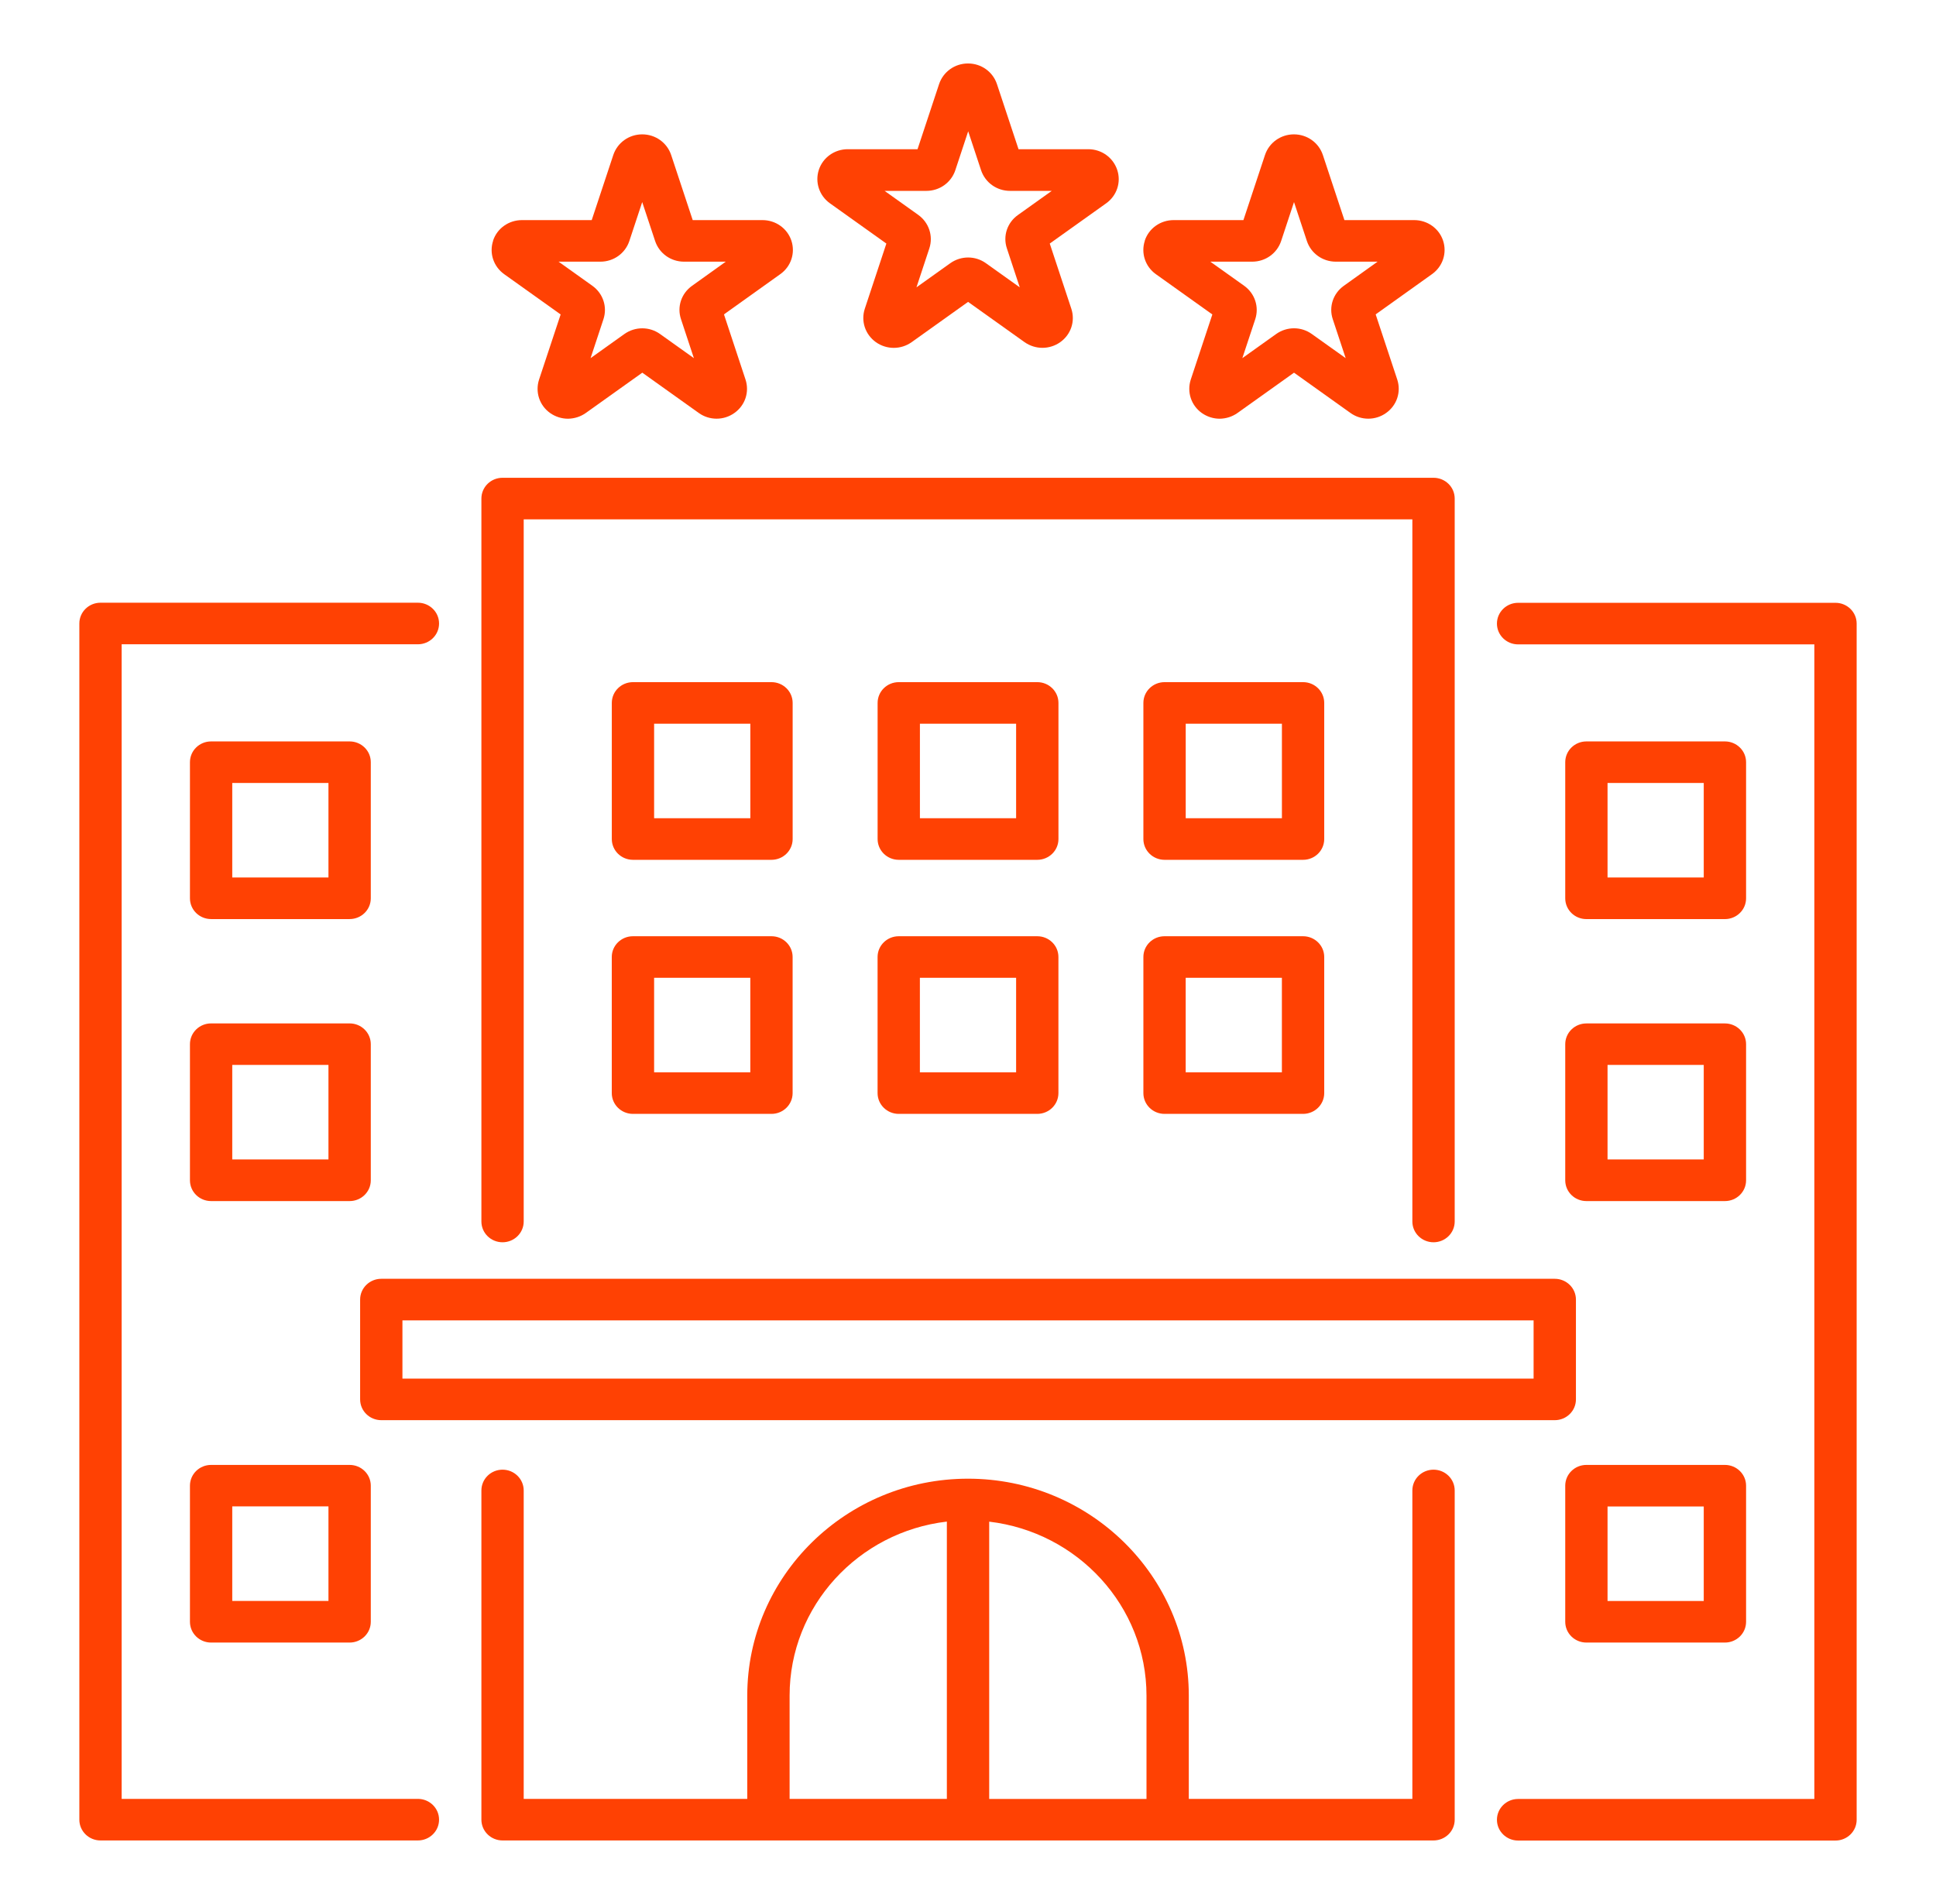
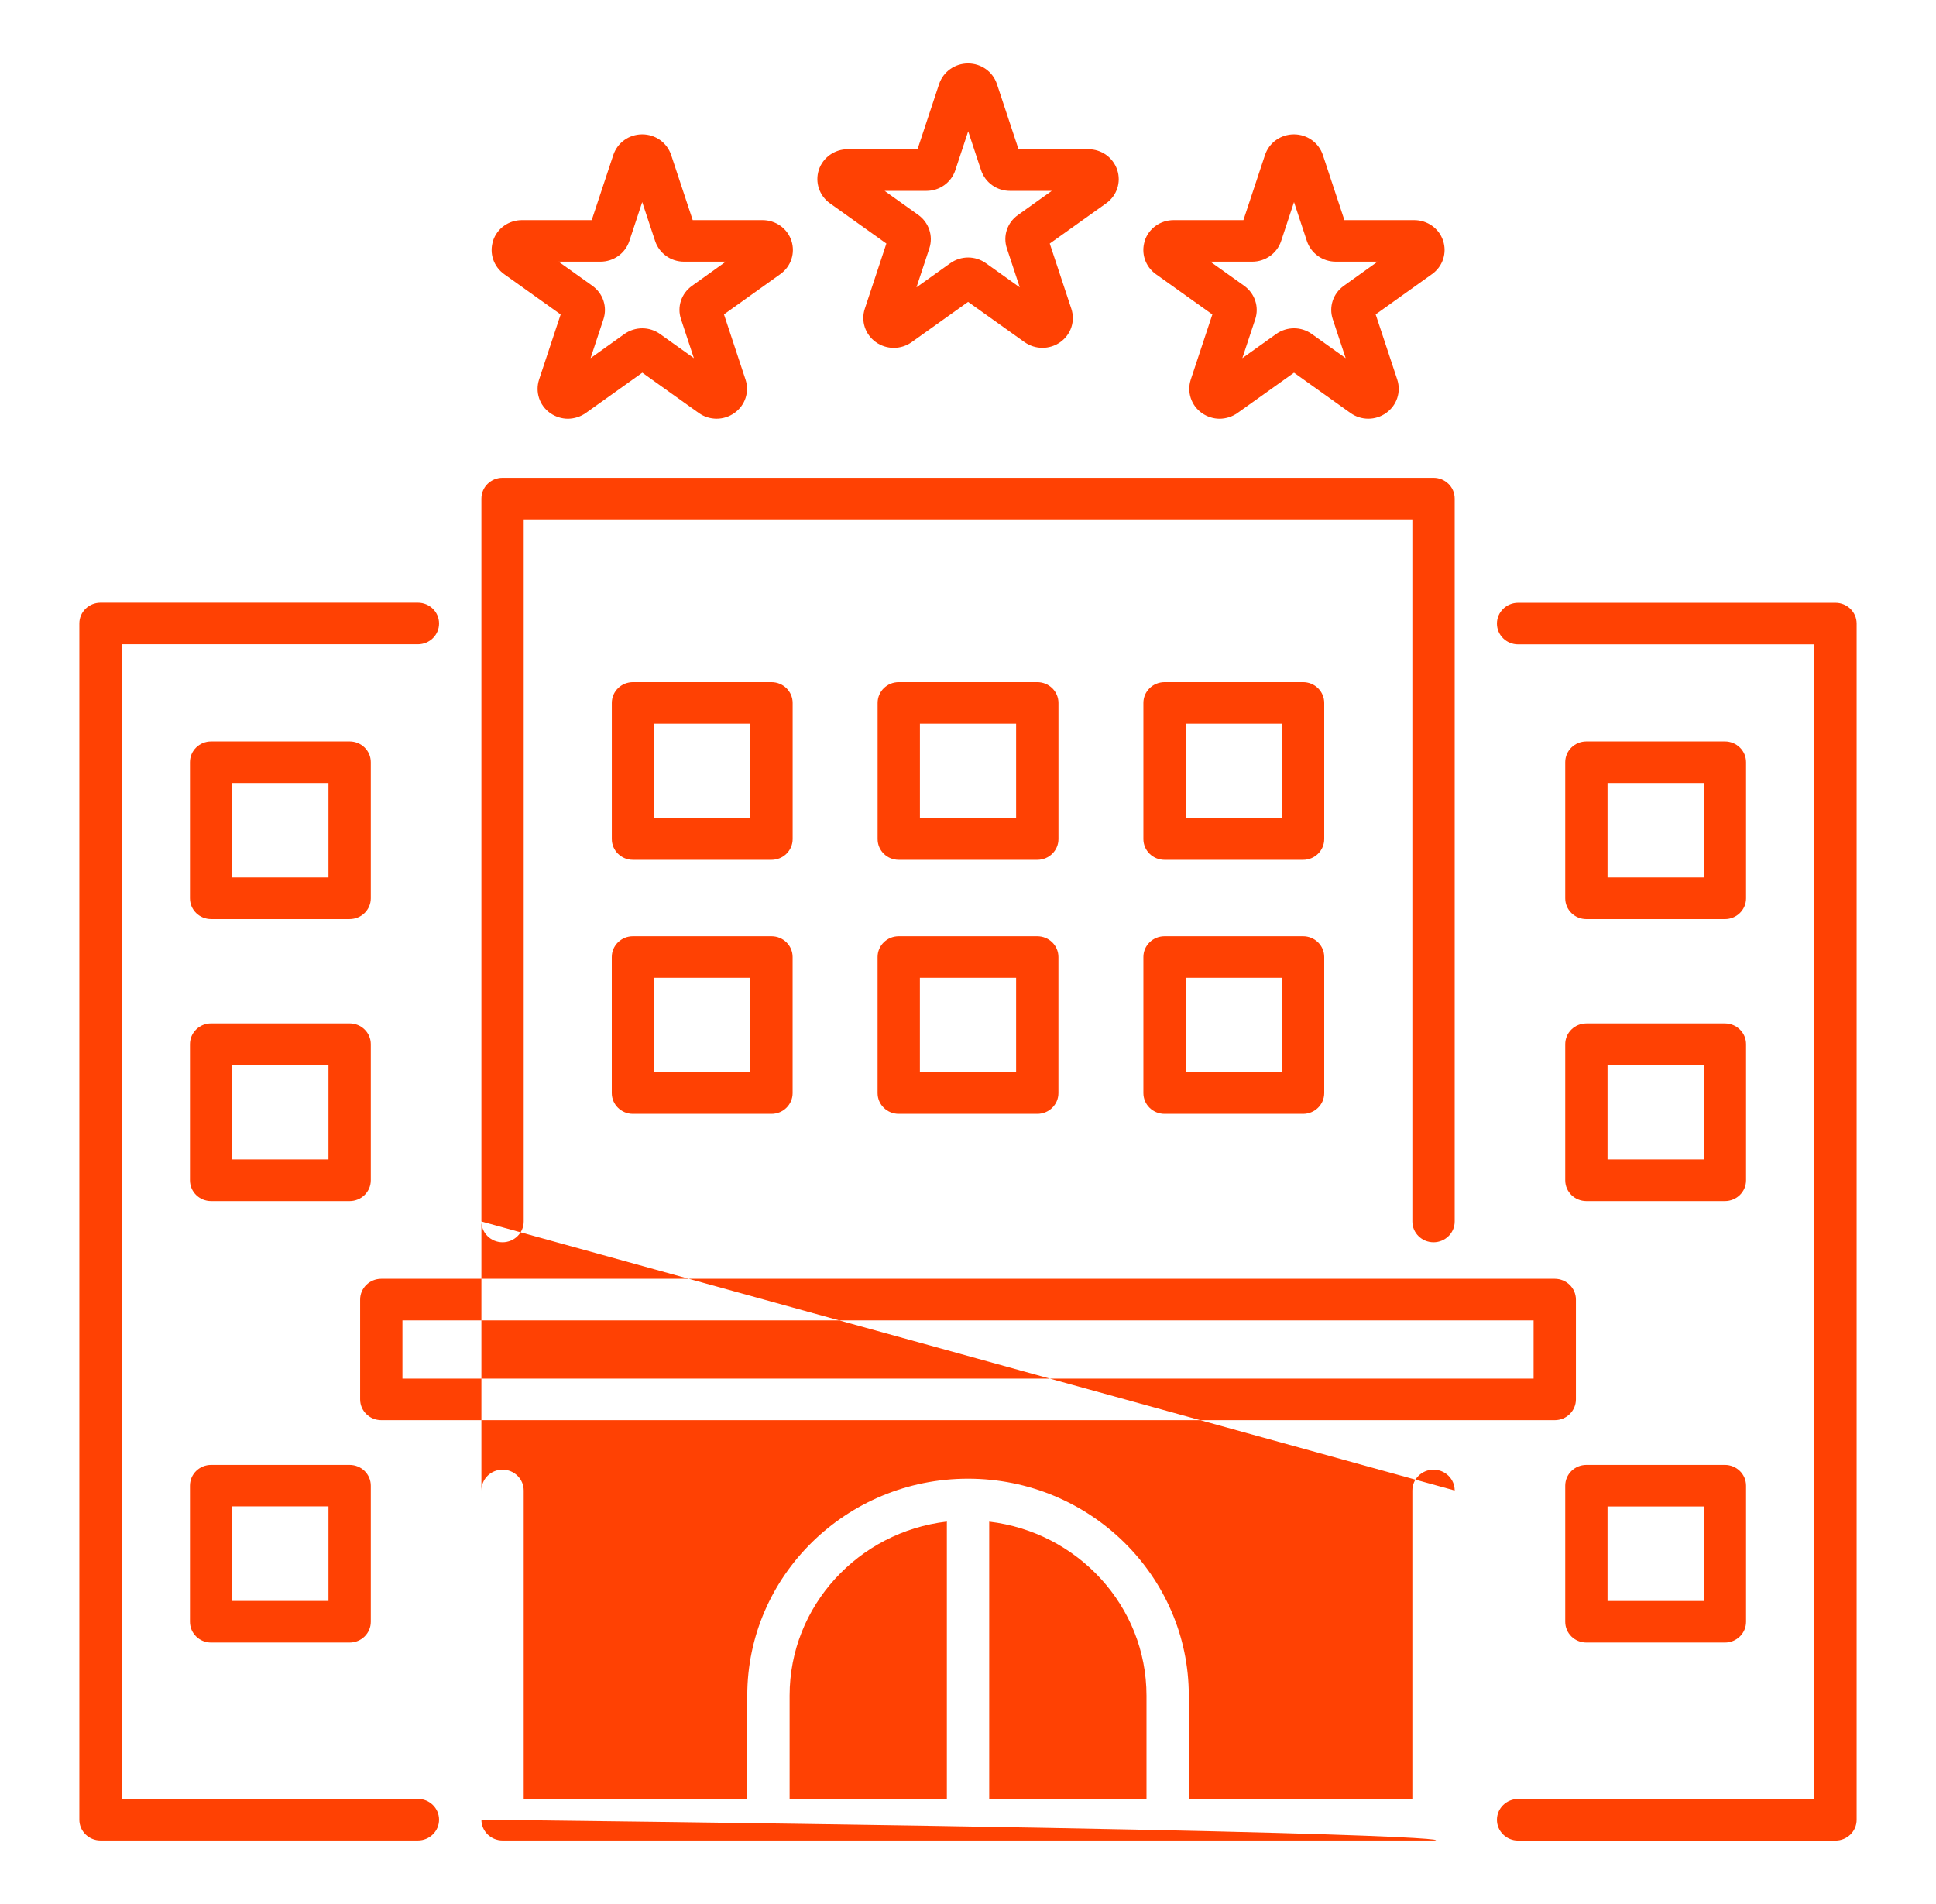
<svg xmlns="http://www.w3.org/2000/svg" width="61" height="60" viewBox="0 0 61 60" fill="none">
-   <path d="M15.168 38.492V15.711C15.168 15.347 15.467 15.056 15.834 15.056H45.168C45.535 15.056 45.835 15.347 45.835 15.711V38.492C45.835 38.855 45.535 39.147 45.168 39.147C44.801 39.147 44.501 38.855 44.501 38.492V16.366H16.501V38.492C16.501 38.855 16.201 39.147 15.834 39.147C15.467 39.147 15.168 38.855 15.168 38.492ZM45.835 46.969V57.342C45.835 57.705 45.535 57.997 45.168 57.997H15.834C15.467 57.997 15.168 57.705 15.168 57.342V46.969C15.168 46.605 15.467 46.313 15.834 46.313C16.201 46.313 16.501 46.605 16.501 46.969V56.687H23.545V53.432C23.545 49.663 26.665 46.597 30.501 46.597C34.337 46.597 37.457 49.663 37.457 53.432V56.687H44.501V46.969C44.501 46.605 44.801 46.313 45.168 46.313C45.535 46.313 45.835 46.605 45.835 46.969ZM31.168 47.951V56.69H36.124V53.435C36.124 50.61 33.954 48.279 31.168 47.951ZM24.879 56.687H29.834V47.949C27.048 48.273 24.879 50.607 24.879 53.432V56.687ZM15.535 7.586C15.662 7.197 16.029 6.936 16.446 6.936H18.644L19.324 4.884C19.454 4.495 19.819 4.234 20.235 4.234C20.652 4.234 21.017 4.495 21.147 4.884L21.826 6.936H24.024C24.441 6.936 24.808 7.197 24.936 7.586C25.063 7.975 24.925 8.397 24.587 8.638L22.811 9.907L23.49 11.961C23.618 12.35 23.48 12.773 23.141 13.013C22.805 13.254 22.352 13.254 22.016 13.013L20.238 11.744L18.459 13.013C18.29 13.133 18.095 13.192 17.896 13.195C17.699 13.195 17.501 13.133 17.334 13.016C16.995 12.775 16.858 12.353 16.985 11.961L17.665 9.909L15.886 8.64C15.55 8.4 15.409 7.977 15.537 7.588L15.535 7.586ZM17.6 8.246L18.665 9.006C19.001 9.247 19.142 9.669 19.014 10.058L18.608 11.286L19.673 10.526C20.011 10.286 20.462 10.286 20.798 10.526L21.863 11.286L21.457 10.058C21.326 9.669 21.467 9.247 21.806 9.006L22.868 8.246H21.553C21.136 8.246 20.772 7.985 20.642 7.596L20.235 6.368L19.829 7.596C19.699 7.985 19.334 8.246 18.918 8.246H17.6ZM26.149 6.406C25.813 6.166 25.673 5.741 25.8 5.352C25.928 4.963 26.295 4.702 26.712 4.702H28.91L29.589 2.65C29.72 2.261 30.084 2 30.501 2C30.918 2 31.282 2.261 31.412 2.65L32.092 4.702H34.29C34.707 4.702 35.071 4.963 35.201 5.352C35.332 5.741 35.191 6.166 34.855 6.406L33.076 7.675L33.756 9.73C33.884 10.119 33.746 10.541 33.407 10.782C33.238 10.902 33.04 10.961 32.845 10.961C32.647 10.961 32.451 10.9 32.282 10.782L30.503 9.513L28.725 10.782C28.386 11.022 27.936 11.022 27.597 10.782C27.261 10.541 27.12 10.119 27.248 9.73L27.928 7.675L26.149 6.406ZM27.868 6.012L28.933 6.772C29.269 7.013 29.41 7.438 29.282 7.826L28.876 9.055L29.941 8.295C30.279 8.054 30.73 8.054 31.066 8.295L32.131 9.055L31.725 7.826C31.595 7.438 31.735 7.015 32.074 6.775L33.139 6.015H31.824C31.407 6.015 31.043 5.754 30.912 5.365L30.506 4.137L30.1 5.365C29.97 5.754 29.605 6.015 29.188 6.015H27.873L27.868 6.012ZM36.069 7.586C36.196 7.197 36.563 6.936 36.98 6.936H39.178L39.858 4.884C39.988 4.495 40.353 4.234 40.769 4.234C41.186 4.234 41.551 4.495 41.681 4.884L42.36 6.936H44.558C44.975 6.936 45.342 7.197 45.47 7.586C45.597 7.975 45.459 8.397 45.121 8.638L43.345 9.907L44.025 11.961C44.152 12.35 44.014 12.773 43.675 13.013C43.34 13.254 42.886 13.254 42.55 13.013L40.772 11.744L38.993 13.013C38.824 13.133 38.629 13.192 38.431 13.195C38.233 13.195 38.035 13.133 37.868 13.016C37.53 12.775 37.392 12.353 37.519 11.961L38.199 9.909L36.42 8.64C36.084 8.4 35.944 7.977 36.071 7.588L36.069 7.586ZM38.136 8.246L39.202 9.006C39.538 9.247 39.678 9.669 39.551 10.058L39.144 11.286L40.209 10.526C40.548 10.285 40.998 10.285 41.334 10.526L42.4 11.286L41.993 10.058C41.863 9.669 42.004 9.247 42.342 9.006L43.405 8.246H42.09C41.673 8.246 41.308 7.985 41.178 7.596L40.772 6.368L40.366 7.596C40.236 7.985 39.871 8.246 39.454 8.246H38.136ZM48.988 40.298C49.355 40.298 49.655 40.59 49.655 40.953V44.098C49.655 44.461 49.355 44.753 48.988 44.753H12.014C11.646 44.753 11.347 44.461 11.347 44.098V40.953C11.347 40.59 11.646 40.298 12.014 40.298H48.988ZM48.321 41.608H12.68V43.443H48.321V41.608ZM19.277 26.44V22.151C19.277 21.788 19.576 21.496 19.944 21.496H24.308C24.675 21.496 24.975 21.788 24.975 22.151V26.44C24.975 26.803 24.675 27.095 24.308 27.095H19.944C19.576 27.095 19.277 26.803 19.277 26.44ZM20.61 25.785H23.642V22.806H20.61V25.785ZM27.652 26.44V22.151C27.652 21.788 27.951 21.496 28.318 21.496H32.683C33.05 21.496 33.35 21.788 33.35 22.151V26.44C33.35 26.803 33.05 27.095 32.683 27.095H28.318C27.951 27.095 27.652 26.803 27.652 26.44ZM28.985 25.785H32.016V22.806H28.985V25.785ZM36.026 26.44V22.151C36.026 21.788 36.326 21.496 36.693 21.496H41.058C41.425 21.496 41.724 21.788 41.724 22.151V26.44C41.724 26.803 41.425 27.095 41.058 27.095H36.693C36.326 27.095 36.026 26.803 36.026 26.44ZM37.36 25.785H40.391V22.806H37.36V25.785ZM19.276 30.157C19.276 29.794 19.576 29.503 19.943 29.503H24.308C24.675 29.503 24.974 29.794 24.974 30.157V34.446C24.974 34.809 24.675 35.101 24.308 35.101H19.943C19.576 35.101 19.276 34.809 19.276 34.446V30.157ZM20.61 33.791H23.641V30.813H20.61V33.791ZM27.651 30.157C27.651 29.794 27.951 29.503 28.318 29.503H32.682C33.05 29.503 33.349 29.794 33.349 30.157V34.446C33.349 34.809 33.05 35.101 32.682 35.101H28.318C27.951 35.101 27.651 34.809 27.651 34.446V30.157ZM28.984 33.791H32.016V30.813H28.984V33.791ZM36.026 30.157C36.026 29.794 36.325 29.503 36.692 29.503H41.057C41.424 29.503 41.724 29.794 41.724 30.157V34.446C41.724 34.809 41.424 35.101 41.057 35.101H36.692C36.325 35.101 36.026 34.809 36.026 34.446V30.157ZM37.359 33.791H40.39V30.813H37.359V33.791ZM57.833 18.996H47.833C47.466 18.996 47.166 19.288 47.166 19.651C47.166 20.014 47.466 20.306 47.833 20.306H57.167V56.69H47.833C47.466 56.69 47.166 56.982 47.166 57.345C47.166 57.708 47.466 58 47.833 58H57.833C58.2 58 58.5 57.708 58.5 57.345V19.651C58.5 19.288 58.2 18.996 57.833 18.996ZM49.318 28.308V24.019C49.318 23.656 49.617 23.364 49.985 23.364H54.349C54.716 23.364 55.016 23.656 55.016 24.019V28.308C55.016 28.671 54.716 28.963 54.349 28.963H49.985C49.617 28.963 49.318 28.671 49.318 28.308ZM50.651 27.652H53.682V24.674H50.651V27.652ZM49.318 32.906C49.318 32.542 49.617 32.251 49.985 32.251H54.349C54.716 32.251 55.016 32.542 55.016 32.906V37.194C55.016 37.558 54.716 37.849 54.349 37.849H49.985C49.617 37.849 49.318 37.558 49.318 37.194V32.906ZM50.651 36.537H53.682V33.558H50.651V36.537ZM55.016 46.818V51.106C55.016 51.47 54.716 51.761 54.349 51.761H49.985C49.617 51.761 49.318 51.47 49.318 51.106V46.818C49.318 46.455 49.617 46.163 49.985 46.163H54.349C54.716 46.163 55.016 46.455 55.016 46.818ZM53.682 47.473H50.651V50.451H53.682V47.473ZM13.167 56.687H3.833V20.303H13.167C13.534 20.303 13.834 20.011 13.834 19.648C13.834 19.285 13.534 18.993 13.167 18.993H3.167C2.799 18.993 2.5 19.285 2.5 19.648V57.342C2.5 57.705 2.799 57.997 3.167 57.997H13.167C13.534 57.997 13.834 57.705 13.834 57.342C13.834 56.979 13.534 56.687 13.167 56.687ZM5.985 28.307V24.019C5.985 23.655 6.284 23.364 6.651 23.364H11.016C11.383 23.364 11.683 23.655 11.683 24.019V28.307C11.683 28.671 11.383 28.962 11.016 28.962H6.651C6.284 28.962 5.985 28.671 5.985 28.307ZM7.318 27.652H10.349V24.674H7.318V27.652ZM5.985 32.905C5.985 32.542 6.284 32.25 6.651 32.25H11.016C11.383 32.25 11.683 32.542 11.683 32.905V37.194C11.683 37.557 11.383 37.849 11.016 37.849H6.651C6.284 37.849 5.985 37.557 5.985 37.194V32.905ZM7.318 36.536H10.349V33.558H7.318V36.536ZM5.985 46.818C5.985 46.454 6.284 46.163 6.651 46.163H11.016C11.383 46.163 11.683 46.454 11.683 46.818V51.106C11.683 51.469 11.383 51.761 11.016 51.761H6.651C6.284 51.761 5.985 51.469 5.985 51.106V46.818ZM7.318 50.449H10.349V47.47H7.318V50.449Z" fill="#FF4103" />
+   <path d="M15.168 38.492V15.711C15.168 15.347 15.467 15.056 15.834 15.056H45.168C45.535 15.056 45.835 15.347 45.835 15.711V38.492C45.835 38.855 45.535 39.147 45.168 39.147C44.801 39.147 44.501 38.855 44.501 38.492V16.366H16.501V38.492C16.501 38.855 16.201 39.147 15.834 39.147C15.467 39.147 15.168 38.855 15.168 38.492ZV57.342C45.835 57.705 45.535 57.997 45.168 57.997H15.834C15.467 57.997 15.168 57.705 15.168 57.342V46.969C15.168 46.605 15.467 46.313 15.834 46.313C16.201 46.313 16.501 46.605 16.501 46.969V56.687H23.545V53.432C23.545 49.663 26.665 46.597 30.501 46.597C34.337 46.597 37.457 49.663 37.457 53.432V56.687H44.501V46.969C44.501 46.605 44.801 46.313 45.168 46.313C45.535 46.313 45.835 46.605 45.835 46.969ZM31.168 47.951V56.69H36.124V53.435C36.124 50.61 33.954 48.279 31.168 47.951ZM24.879 56.687H29.834V47.949C27.048 48.273 24.879 50.607 24.879 53.432V56.687ZM15.535 7.586C15.662 7.197 16.029 6.936 16.446 6.936H18.644L19.324 4.884C19.454 4.495 19.819 4.234 20.235 4.234C20.652 4.234 21.017 4.495 21.147 4.884L21.826 6.936H24.024C24.441 6.936 24.808 7.197 24.936 7.586C25.063 7.975 24.925 8.397 24.587 8.638L22.811 9.907L23.49 11.961C23.618 12.35 23.48 12.773 23.141 13.013C22.805 13.254 22.352 13.254 22.016 13.013L20.238 11.744L18.459 13.013C18.29 13.133 18.095 13.192 17.896 13.195C17.699 13.195 17.501 13.133 17.334 13.016C16.995 12.775 16.858 12.353 16.985 11.961L17.665 9.909L15.886 8.64C15.55 8.4 15.409 7.977 15.537 7.588L15.535 7.586ZM17.6 8.246L18.665 9.006C19.001 9.247 19.142 9.669 19.014 10.058L18.608 11.286L19.673 10.526C20.011 10.286 20.462 10.286 20.798 10.526L21.863 11.286L21.457 10.058C21.326 9.669 21.467 9.247 21.806 9.006L22.868 8.246H21.553C21.136 8.246 20.772 7.985 20.642 7.596L20.235 6.368L19.829 7.596C19.699 7.985 19.334 8.246 18.918 8.246H17.6ZM26.149 6.406C25.813 6.166 25.673 5.741 25.8 5.352C25.928 4.963 26.295 4.702 26.712 4.702H28.91L29.589 2.65C29.72 2.261 30.084 2 30.501 2C30.918 2 31.282 2.261 31.412 2.65L32.092 4.702H34.29C34.707 4.702 35.071 4.963 35.201 5.352C35.332 5.741 35.191 6.166 34.855 6.406L33.076 7.675L33.756 9.73C33.884 10.119 33.746 10.541 33.407 10.782C33.238 10.902 33.04 10.961 32.845 10.961C32.647 10.961 32.451 10.9 32.282 10.782L30.503 9.513L28.725 10.782C28.386 11.022 27.936 11.022 27.597 10.782C27.261 10.541 27.12 10.119 27.248 9.73L27.928 7.675L26.149 6.406ZM27.868 6.012L28.933 6.772C29.269 7.013 29.41 7.438 29.282 7.826L28.876 9.055L29.941 8.295C30.279 8.054 30.73 8.054 31.066 8.295L32.131 9.055L31.725 7.826C31.595 7.438 31.735 7.015 32.074 6.775L33.139 6.015H31.824C31.407 6.015 31.043 5.754 30.912 5.365L30.506 4.137L30.1 5.365C29.97 5.754 29.605 6.015 29.188 6.015H27.873L27.868 6.012ZM36.069 7.586C36.196 7.197 36.563 6.936 36.98 6.936H39.178L39.858 4.884C39.988 4.495 40.353 4.234 40.769 4.234C41.186 4.234 41.551 4.495 41.681 4.884L42.36 6.936H44.558C44.975 6.936 45.342 7.197 45.47 7.586C45.597 7.975 45.459 8.397 45.121 8.638L43.345 9.907L44.025 11.961C44.152 12.35 44.014 12.773 43.675 13.013C43.34 13.254 42.886 13.254 42.55 13.013L40.772 11.744L38.993 13.013C38.824 13.133 38.629 13.192 38.431 13.195C38.233 13.195 38.035 13.133 37.868 13.016C37.53 12.775 37.392 12.353 37.519 11.961L38.199 9.909L36.42 8.64C36.084 8.4 35.944 7.977 36.071 7.588L36.069 7.586ZM38.136 8.246L39.202 9.006C39.538 9.247 39.678 9.669 39.551 10.058L39.144 11.286L40.209 10.526C40.548 10.285 40.998 10.285 41.334 10.526L42.4 11.286L41.993 10.058C41.863 9.669 42.004 9.247 42.342 9.006L43.405 8.246H42.09C41.673 8.246 41.308 7.985 41.178 7.596L40.772 6.368L40.366 7.596C40.236 7.985 39.871 8.246 39.454 8.246H38.136ZM48.988 40.298C49.355 40.298 49.655 40.59 49.655 40.953V44.098C49.655 44.461 49.355 44.753 48.988 44.753H12.014C11.646 44.753 11.347 44.461 11.347 44.098V40.953C11.347 40.59 11.646 40.298 12.014 40.298H48.988ZM48.321 41.608H12.68V43.443H48.321V41.608ZM19.277 26.44V22.151C19.277 21.788 19.576 21.496 19.944 21.496H24.308C24.675 21.496 24.975 21.788 24.975 22.151V26.44C24.975 26.803 24.675 27.095 24.308 27.095H19.944C19.576 27.095 19.277 26.803 19.277 26.44ZM20.61 25.785H23.642V22.806H20.61V25.785ZM27.652 26.44V22.151C27.652 21.788 27.951 21.496 28.318 21.496H32.683C33.05 21.496 33.35 21.788 33.35 22.151V26.44C33.35 26.803 33.05 27.095 32.683 27.095H28.318C27.951 27.095 27.652 26.803 27.652 26.44ZM28.985 25.785H32.016V22.806H28.985V25.785ZM36.026 26.44V22.151C36.026 21.788 36.326 21.496 36.693 21.496H41.058C41.425 21.496 41.724 21.788 41.724 22.151V26.44C41.724 26.803 41.425 27.095 41.058 27.095H36.693C36.326 27.095 36.026 26.803 36.026 26.44ZM37.36 25.785H40.391V22.806H37.36V25.785ZM19.276 30.157C19.276 29.794 19.576 29.503 19.943 29.503H24.308C24.675 29.503 24.974 29.794 24.974 30.157V34.446C24.974 34.809 24.675 35.101 24.308 35.101H19.943C19.576 35.101 19.276 34.809 19.276 34.446V30.157ZM20.61 33.791H23.641V30.813H20.61V33.791ZM27.651 30.157C27.651 29.794 27.951 29.503 28.318 29.503H32.682C33.05 29.503 33.349 29.794 33.349 30.157V34.446C33.349 34.809 33.05 35.101 32.682 35.101H28.318C27.951 35.101 27.651 34.809 27.651 34.446V30.157ZM28.984 33.791H32.016V30.813H28.984V33.791ZM36.026 30.157C36.026 29.794 36.325 29.503 36.692 29.503H41.057C41.424 29.503 41.724 29.794 41.724 30.157V34.446C41.724 34.809 41.424 35.101 41.057 35.101H36.692C36.325 35.101 36.026 34.809 36.026 34.446V30.157ZM37.359 33.791H40.39V30.813H37.359V33.791ZM57.833 18.996H47.833C47.466 18.996 47.166 19.288 47.166 19.651C47.166 20.014 47.466 20.306 47.833 20.306H57.167V56.69H47.833C47.466 56.69 47.166 56.982 47.166 57.345C47.166 57.708 47.466 58 47.833 58H57.833C58.2 58 58.5 57.708 58.5 57.345V19.651C58.5 19.288 58.2 18.996 57.833 18.996ZM49.318 28.308V24.019C49.318 23.656 49.617 23.364 49.985 23.364H54.349C54.716 23.364 55.016 23.656 55.016 24.019V28.308C55.016 28.671 54.716 28.963 54.349 28.963H49.985C49.617 28.963 49.318 28.671 49.318 28.308ZM50.651 27.652H53.682V24.674H50.651V27.652ZM49.318 32.906C49.318 32.542 49.617 32.251 49.985 32.251H54.349C54.716 32.251 55.016 32.542 55.016 32.906V37.194C55.016 37.558 54.716 37.849 54.349 37.849H49.985C49.617 37.849 49.318 37.558 49.318 37.194V32.906ZM50.651 36.537H53.682V33.558H50.651V36.537ZM55.016 46.818V51.106C55.016 51.47 54.716 51.761 54.349 51.761H49.985C49.617 51.761 49.318 51.47 49.318 51.106V46.818C49.318 46.455 49.617 46.163 49.985 46.163H54.349C54.716 46.163 55.016 46.455 55.016 46.818ZM53.682 47.473H50.651V50.451H53.682V47.473ZM13.167 56.687H3.833V20.303H13.167C13.534 20.303 13.834 20.011 13.834 19.648C13.834 19.285 13.534 18.993 13.167 18.993H3.167C2.799 18.993 2.5 19.285 2.5 19.648V57.342C2.5 57.705 2.799 57.997 3.167 57.997H13.167C13.534 57.997 13.834 57.705 13.834 57.342C13.834 56.979 13.534 56.687 13.167 56.687ZM5.985 28.307V24.019C5.985 23.655 6.284 23.364 6.651 23.364H11.016C11.383 23.364 11.683 23.655 11.683 24.019V28.307C11.683 28.671 11.383 28.962 11.016 28.962H6.651C6.284 28.962 5.985 28.671 5.985 28.307ZM7.318 27.652H10.349V24.674H7.318V27.652ZM5.985 32.905C5.985 32.542 6.284 32.25 6.651 32.25H11.016C11.383 32.25 11.683 32.542 11.683 32.905V37.194C11.683 37.557 11.383 37.849 11.016 37.849H6.651C6.284 37.849 5.985 37.557 5.985 37.194V32.905ZM7.318 36.536H10.349V33.558H7.318V36.536ZM5.985 46.818C5.985 46.454 6.284 46.163 6.651 46.163H11.016C11.383 46.163 11.683 46.454 11.683 46.818V51.106C11.683 51.469 11.383 51.761 11.016 51.761H6.651C6.284 51.761 5.985 51.469 5.985 51.106V46.818ZM7.318 50.449H10.349V47.47H7.318V50.449Z" fill="#FF4103" />
</svg>